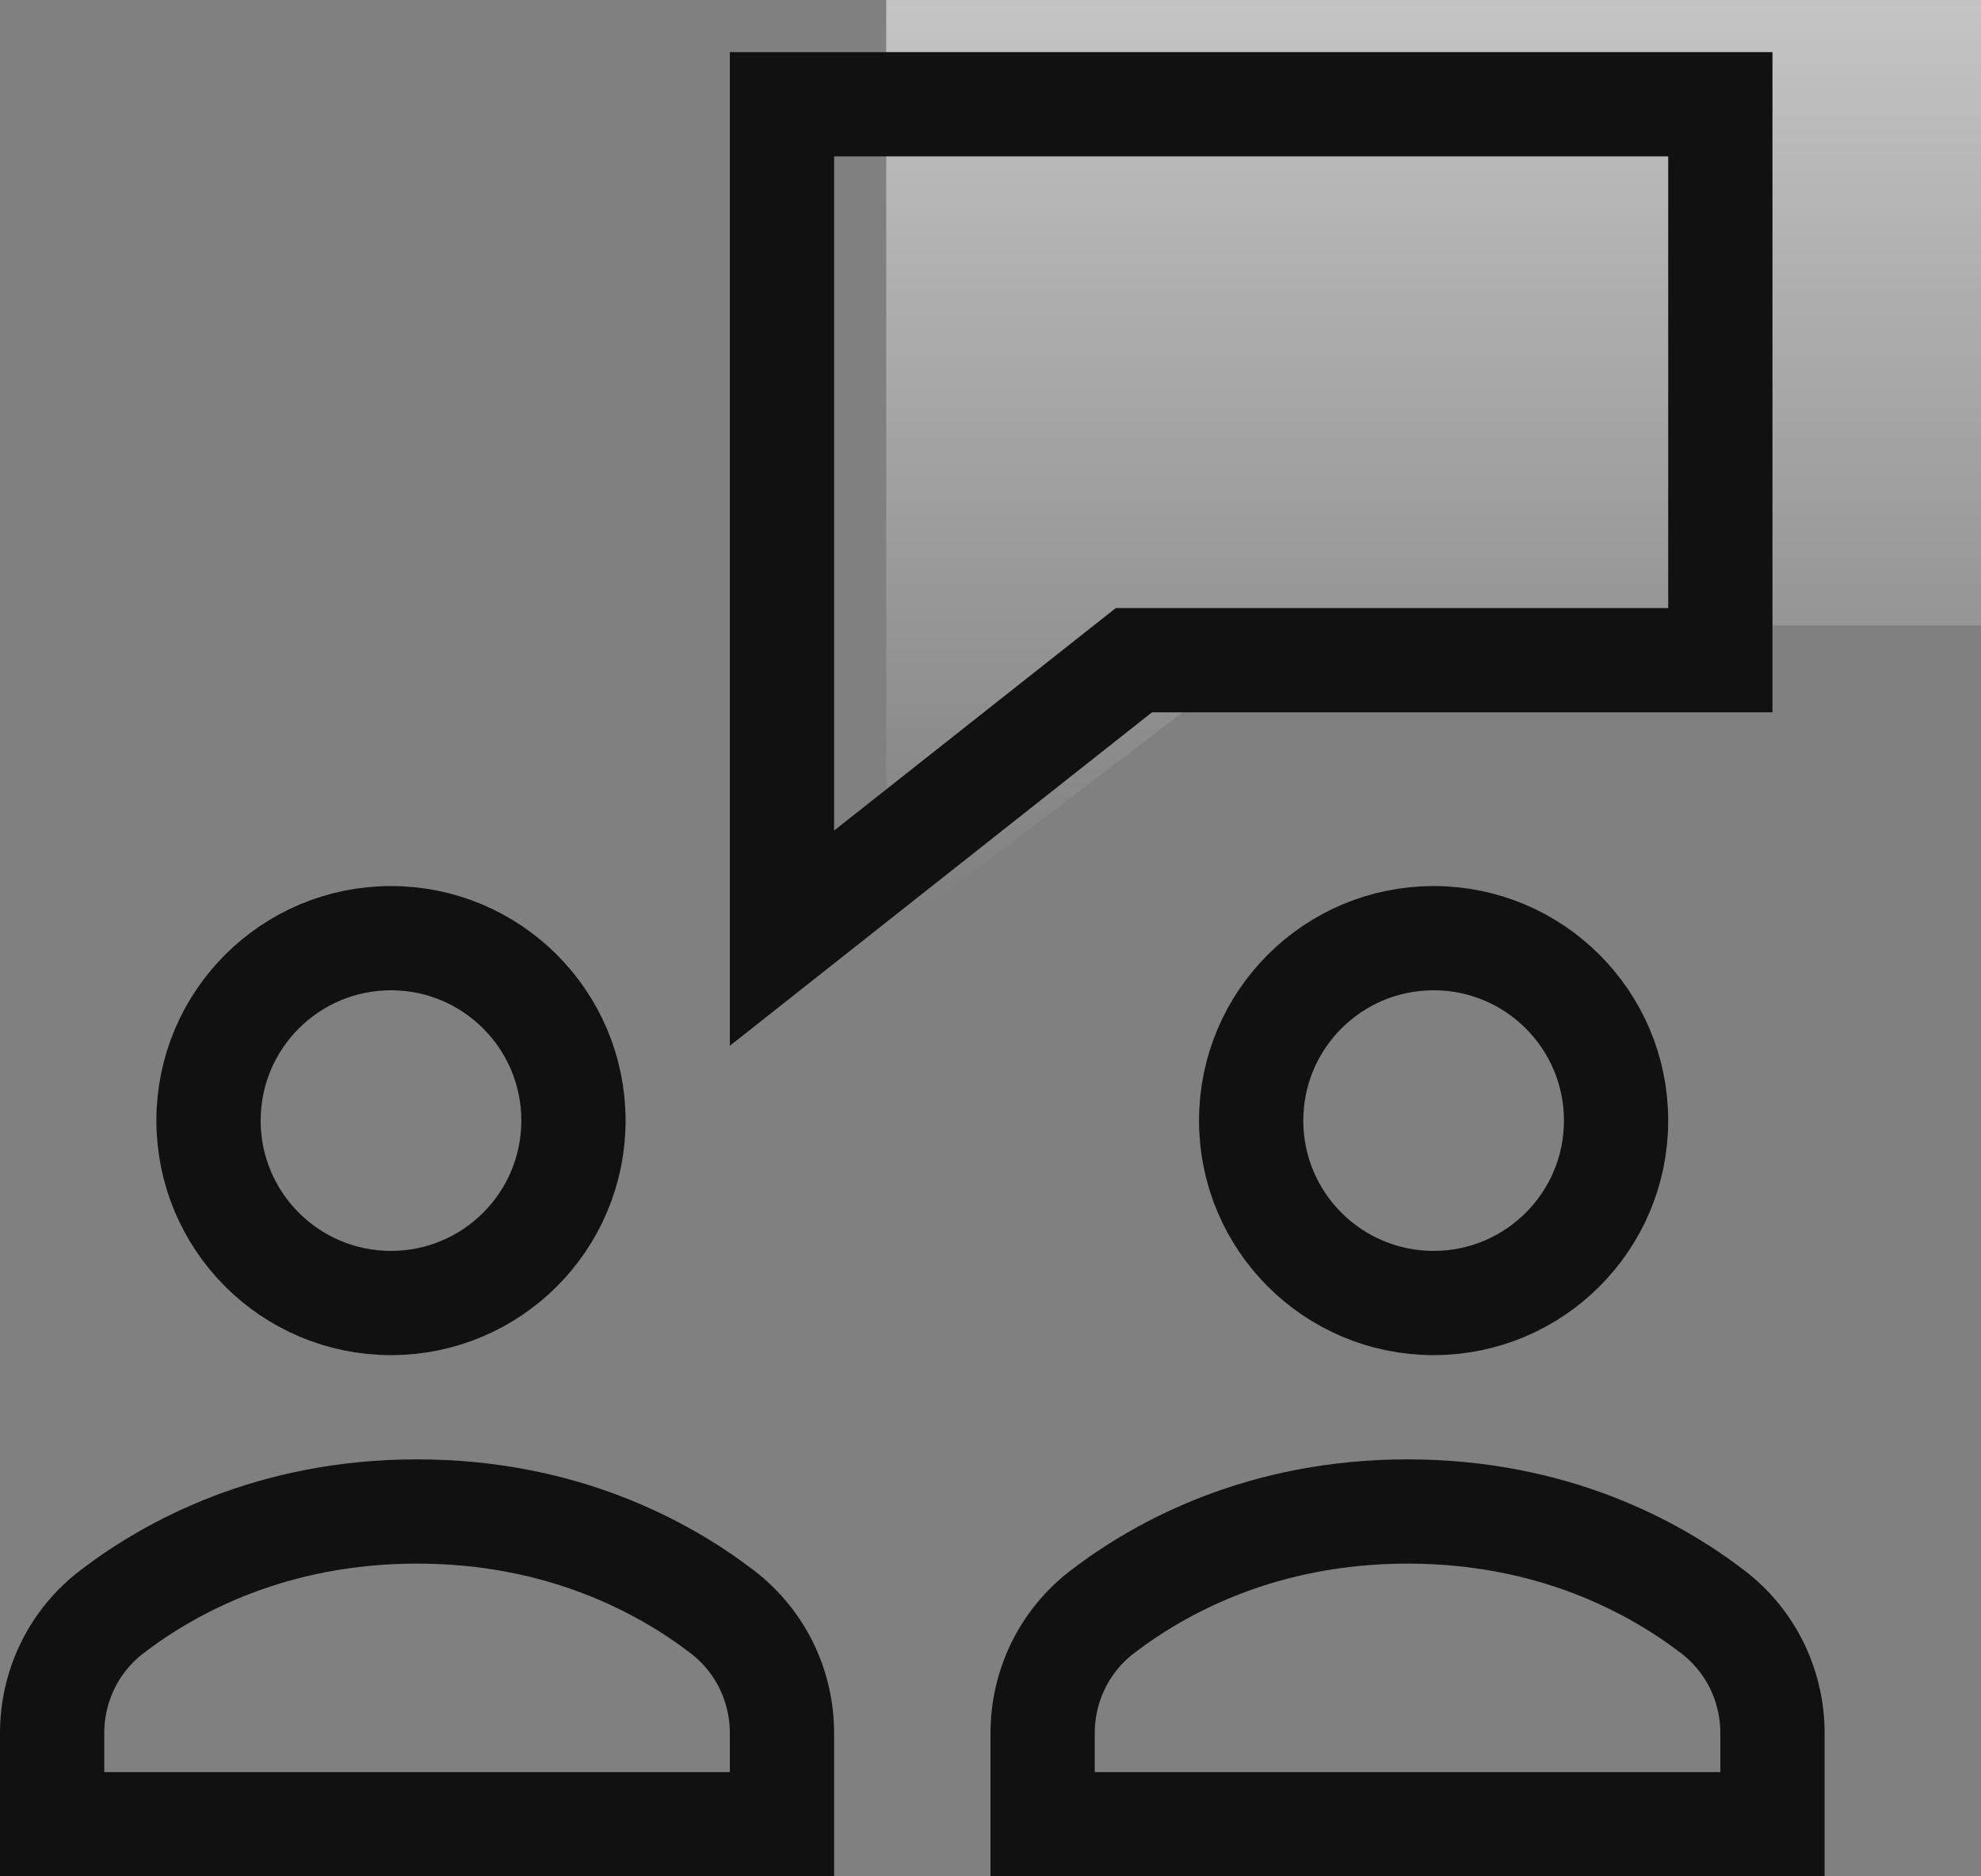
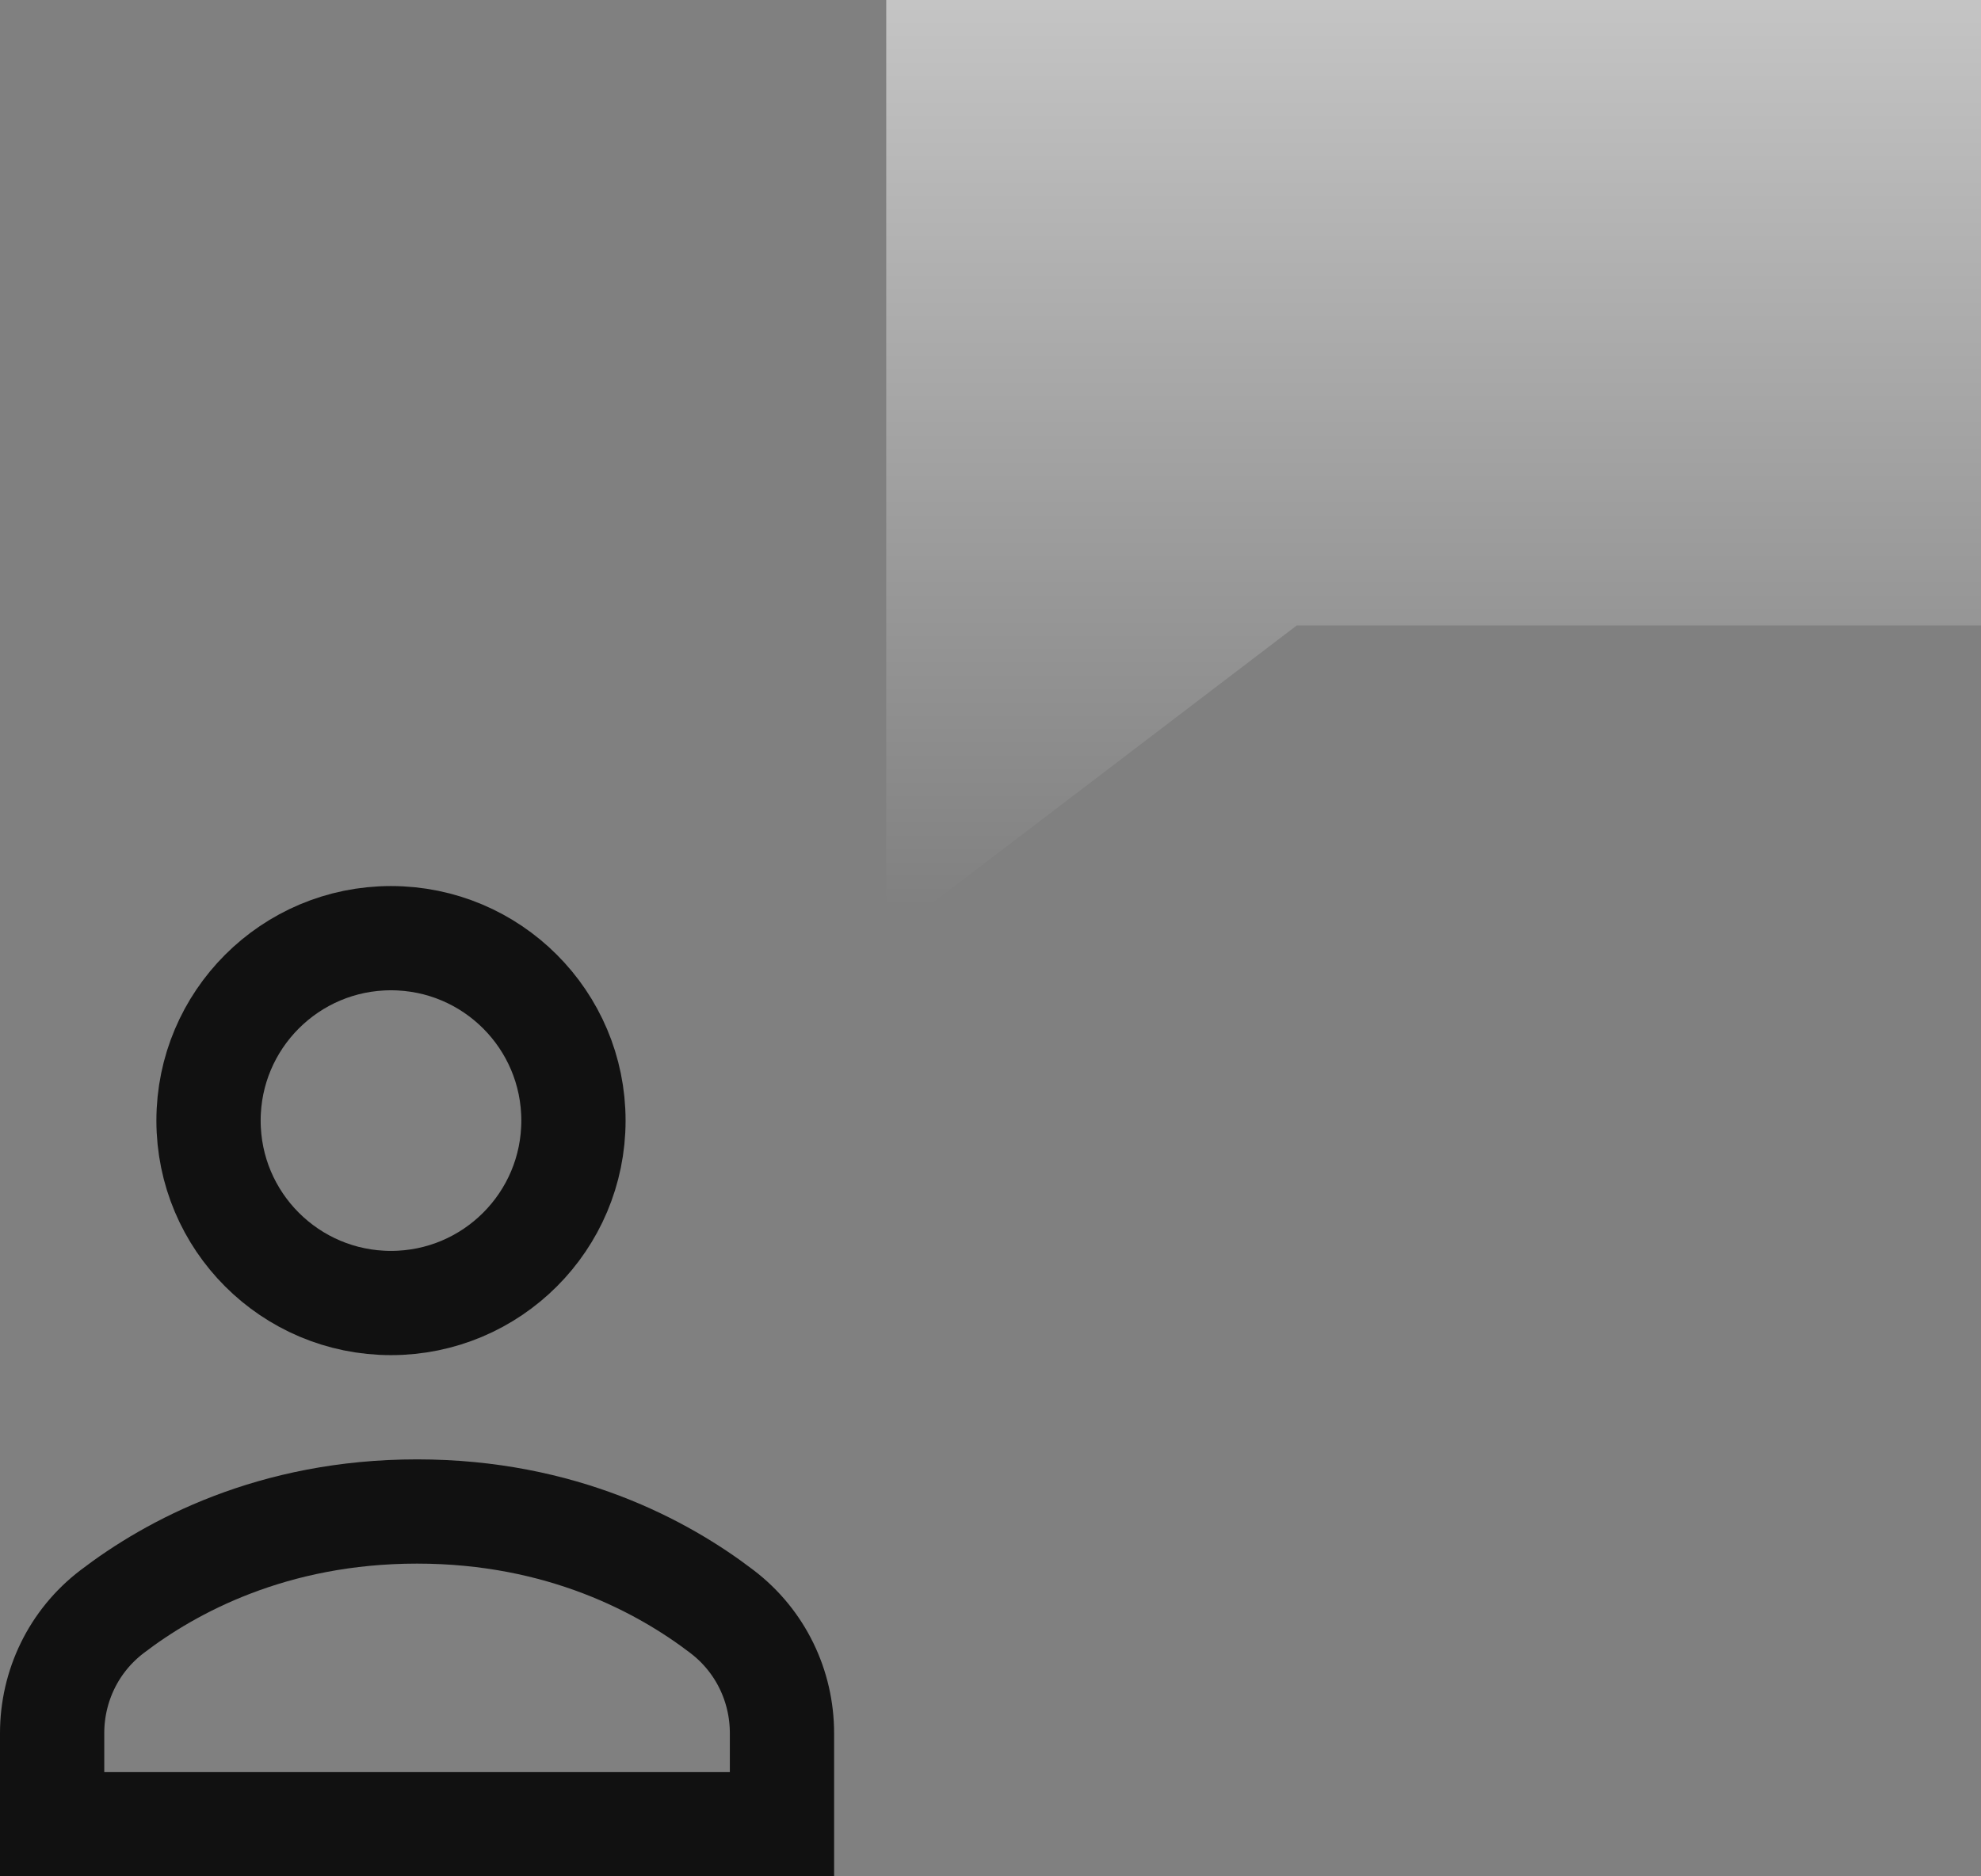
<svg xmlns="http://www.w3.org/2000/svg" width="38" height="36" viewBox="0 0 38 36" fill="none">
  <rect x="0" y="0" width="38" height="36" fill="#808080" stroke="none" />
  <path opacity="0.537" fill-rule="evenodd" clip-rule="evenodd" d="M38 0H17V18L24.875 12H38V0Z" fill="url(#paint0_linear_202_1894)" />
-   <path fill-rule="evenodd" clip-rule="evenodd" d="M33 2H15V18L21.75 12.667H33V2Z" stroke="#111111" stroke-width="2" stroke-linecap="square" />
  <path fill-rule="evenodd" clip-rule="evenodd" d="M15 33.254C15 32.348 14.589 31.486 13.852 30.923C12.727 30.062 10.777 29 8 29C5.223 29 3.273 30.062 2.148 30.923C1.411 31.486 1 32.348 1 33.254V35H15V33.254Z" stroke="#111111" stroke-width="2" stroke-linecap="square" />
  <path fill-rule="evenodd" clip-rule="evenodd" d="M7.5 25C9.433 25 11 23.433 11 21.5C11 19.567 9.433 18 7.5 18C5.567 18 4 19.567 4 21.5C4 23.433 5.567 25 7.5 25Z" stroke="#111111" stroke-width="2" stroke-linecap="square" />
-   <path fill-rule="evenodd" clip-rule="evenodd" d="M34 33.254C34 32.348 33.589 31.486 32.852 30.923C31.727 30.062 29.777 29 27 29C24.223 29 22.273 30.062 21.148 30.923C20.411 31.486 20 32.348 20 33.254V35H34V33.254Z" stroke="#111111" stroke-width="2" stroke-linecap="square" />
-   <path fill-rule="evenodd" clip-rule="evenodd" d="M27.5 25C29.433 25 31 23.433 31 21.5C31 19.567 29.433 18 27.5 18C25.567 18 24 19.567 24 21.5C24 23.433 25.567 25 27.5 25Z" stroke="#111111" stroke-width="2" stroke-linecap="square" />
  <defs>
    <linearGradient id="paint0_linear_202_1894" x1="17.288" y1="0" x2="17.288" y2="17.505" gradientUnits="userSpaceOnUse">
      <stop stop-color="white" />
      <stop offset="1" stop-color="white" stop-opacity="0" />
    </linearGradient>
  </defs>
</svg>